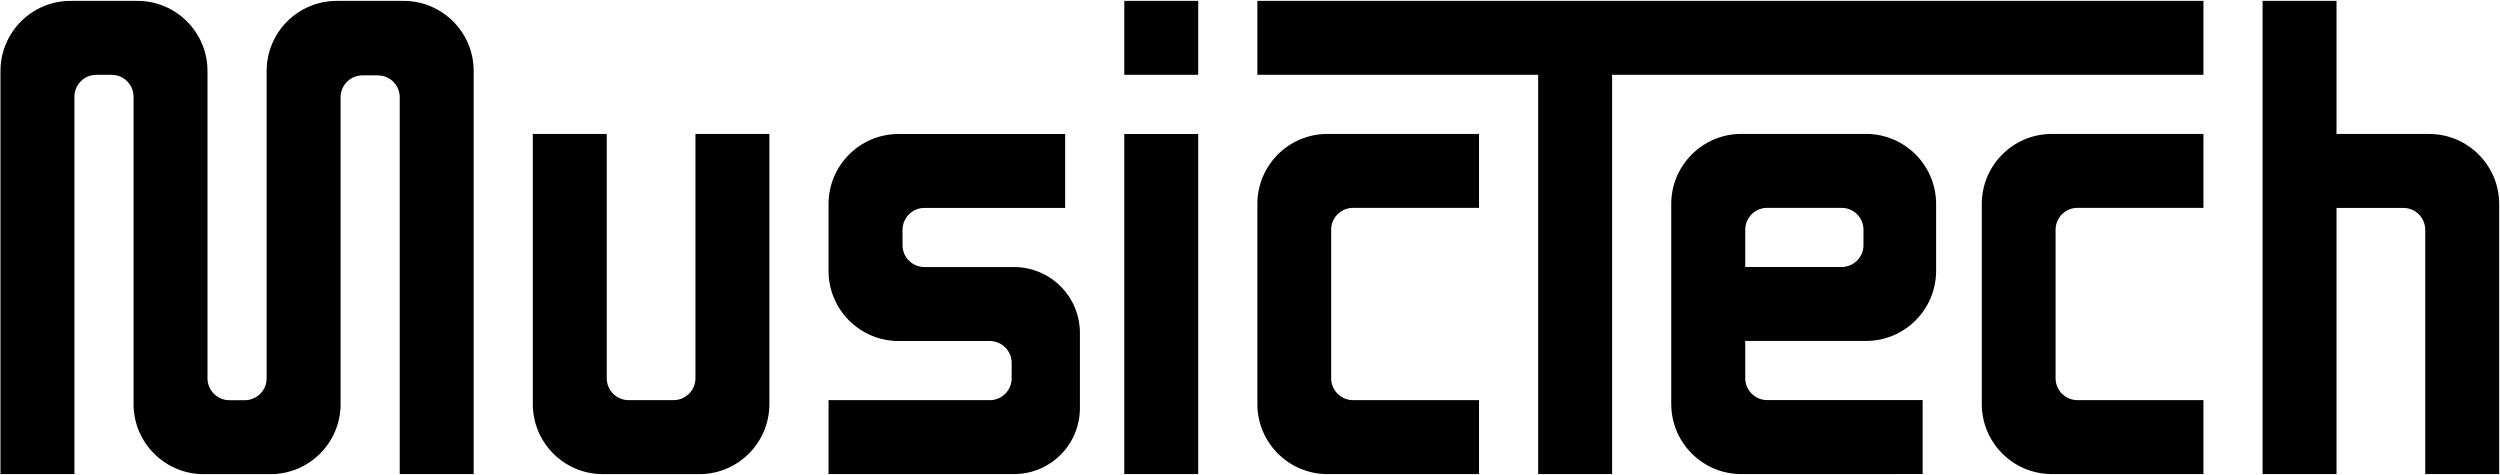
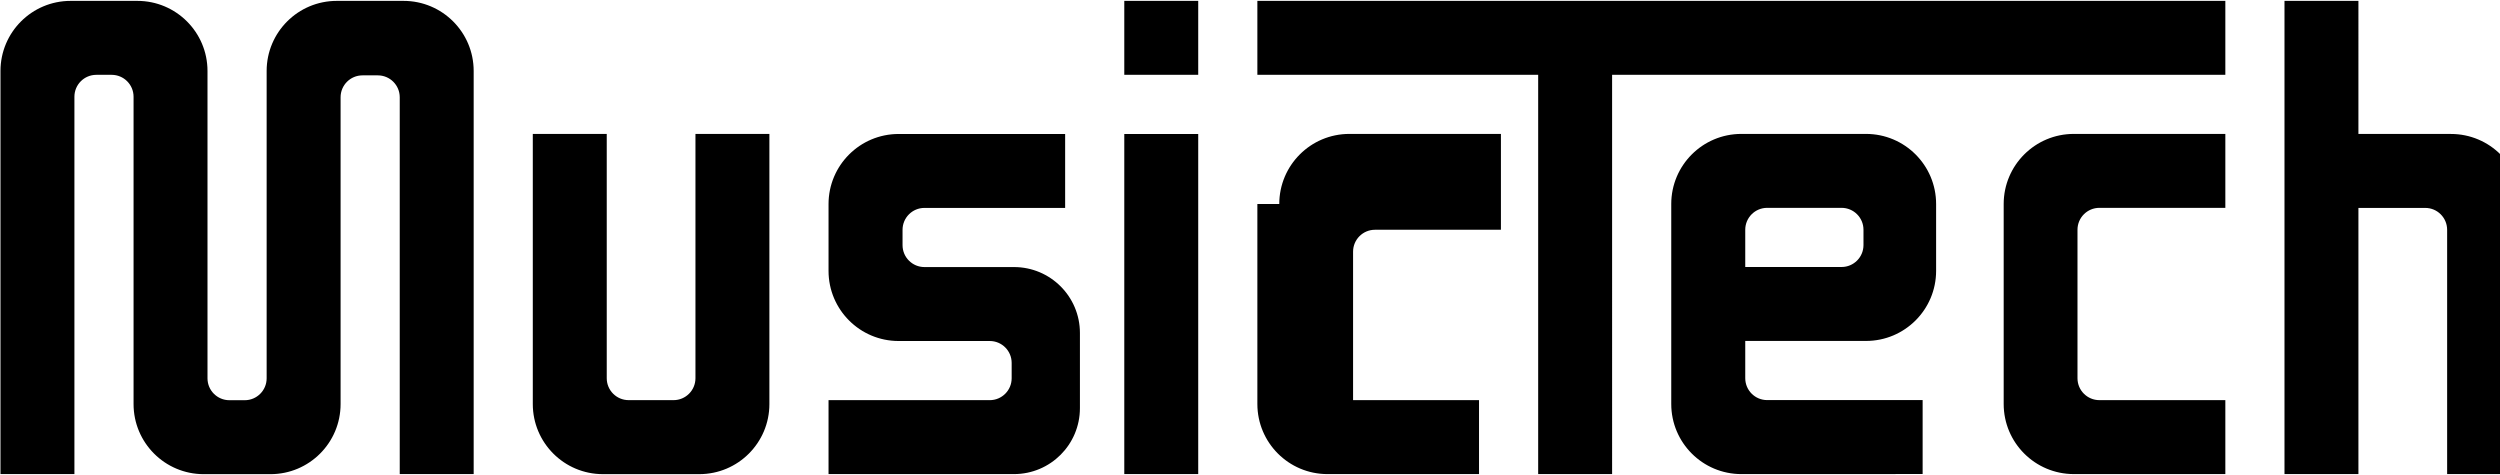
<svg xmlns="http://www.w3.org/2000/svg" width="1921" height="365">
-   <path d="M1341.05 176.54c0-9.29 7.54-16.83 16.83-16.83h57.19c9.3 0 16.83 7.54 16.83 16.83v11.79c0 9.29-7.54 16.83-16.83 16.83h-74.02v-28.62Zm-56.86-19.78v153.67c0 29.74 24.11 53.86 53.86 53.86l139.3-.05v-56.81h-119.47c-9.3 0-16.83-7.54-16.83-16.83v-28.62h92.8c29.74 0 53.86-24.11 53.86-53.86v-51.36c0-29.74-24.11-53.86-53.86-53.86h-95.8c-29.75 0-53.86 24.11-53.86 53.86M307.16 364.28h56.81V54.54c0-29.74-24.11-53.86-53.86-53.86h-51.36c-29.74 0-53.86 24.11-53.86 53.86v236.15c0 9.29-7.54 16.83-16.83 16.83h-11.79c-9.3 0-16.83-7.54-16.83-16.83V54.54c0-29.74-24.11-53.86-53.86-53.86H54.23C24.49.68.37 24.79.37 54.54v309.74h56.81V74.33c0-9.3 7.54-16.83 16.83-16.83H85.8c9.3 0 16.83 7.54 16.83 16.83v236.15c0 29.74 24.11 53.86 53.86 53.86h51.36c29.74 0 53.86-24.11 53.86-53.86V74.74c0-9.3 7.53-16.83 16.83-16.83h11.79c9.3 0 16.83 7.54 16.83 16.83v289.54Zm284.04-53.81V102.94h-56.81v187.7c0 9.29-7.54 16.83-16.83 16.83h-34.51c-9.3 0-16.83-7.54-16.83-16.83v-187.7H409.4v207.53c0 29.74 24.11 53.86 53.86 53.86h74.09c29.74 0 53.85-24.11 53.85-53.86m238.61 3.17v-57.79c0-27.97-22.67-50.64-50.64-50.64h-68.83c-9.3 0-16.83-7.53-16.83-16.83v-11.79c0-9.29 7.54-16.83 16.83-16.83h108.11v-56.81H690.51c-29.74 0-53.86 24.11-53.86 53.86v51.36c0 29.74 24.11 53.86 53.86 53.86h70.02c9.3 0 16.83 7.54 16.83 16.83v11.79c0 9.29-7.54 16.83-16.83 16.83H636.65v56.81h142.52c27.97-.01 50.64-22.68 50.64-50.65M863.9 57.49h56.81V.68H863.9v56.81Zm0 306.79h56.81V102.95H863.9v261.33Zm102.26-207.52v153.67c0 29.74 24.11 53.86 53.86 53.86h116.46v-56.81h-96.78c-9.29 0-16.83-7.54-16.83-16.83v-114.1c0-9.29 7.54-16.83 16.83-16.83h96.78V102.9h-116.46c-29.75 0-53.86 24.11-53.86 53.86m272.58-99.27h454.38V.68H966.16v56.81h215.77v306.79h56.81V57.49Zm337.92 306.79h116.46v-56.81h-96.78c-9.3 0-16.83-7.54-16.83-16.83v-114.1c0-9.29 7.54-16.83 16.83-16.83h96.78V102.9h-116.46c-29.74 0-53.86 24.11-53.86 53.86v153.67c0 29.74 24.11 53.85 53.86 53.85m343.71 0V156.8c0-29.74-24.11-53.86-53.86-53.86h-71.13V.68h-56.81v363.6h56.81V159.76h51.34c9.3 0 16.83 7.53 16.83 16.83v187.7h56.82v-.01Z" />
+   <path d="M1341.05 176.54c0-9.29 7.54-16.83 16.83-16.83h57.19c9.3 0 16.83 7.54 16.83 16.83v11.79c0 9.29-7.54 16.83-16.83 16.83h-74.02v-28.62Zm-56.86-19.78v153.67c0 29.74 24.11 53.86 53.86 53.86l139.3-.05v-56.81h-119.47c-9.3 0-16.83-7.54-16.83-16.83v-28.62h92.8c29.74 0 53.86-24.11 53.86-53.86v-51.36c0-29.74-24.11-53.86-53.86-53.86h-95.8c-29.75 0-53.86 24.11-53.86 53.86M307.16 364.28h56.81V54.54c0-29.74-24.11-53.86-53.86-53.86h-51.36c-29.74 0-53.86 24.11-53.86 53.86v236.15c0 9.29-7.54 16.83-16.83 16.83h-11.79c-9.3 0-16.83-7.54-16.83-16.83V54.54c0-29.74-24.11-53.86-53.86-53.86H54.23C24.49.68.37 24.79.37 54.54v309.74h56.81V74.33c0-9.3 7.54-16.83 16.83-16.83H85.8c9.3 0 16.83 7.54 16.83 16.83v236.15c0 29.74 24.11 53.86 53.86 53.86h51.36c29.74 0 53.86-24.11 53.86-53.86V74.74c0-9.3 7.53-16.83 16.83-16.83h11.79c9.3 0 16.83 7.54 16.83 16.83v289.54Zm284.04-53.81V102.94h-56.81v187.7c0 9.29-7.54 16.83-16.83 16.83h-34.51c-9.3 0-16.83-7.54-16.83-16.83v-187.7H409.4v207.53c0 29.74 24.11 53.86 53.86 53.86h74.09c29.74 0 53.85-24.11 53.85-53.86m238.61 3.17v-57.79c0-27.97-22.67-50.64-50.64-50.64h-68.83c-9.3 0-16.83-7.53-16.83-16.83v-11.79c0-9.29 7.54-16.83 16.83-16.83h108.11v-56.81H690.51c-29.74 0-53.86 24.11-53.86 53.86v51.36c0 29.74 24.11 53.86 53.86 53.86h70.02c9.3 0 16.83 7.54 16.83 16.83v11.79c0 9.29-7.54 16.83-16.83 16.83H636.65v56.81h142.52c27.97-.01 50.64-22.68 50.64-50.65M863.9 57.49h56.81V.68H863.9v56.81Zm0 306.79h56.81V102.95H863.9v261.33Zm102.26-207.52v153.67c0 29.74 24.11 53.86 53.86 53.86h116.46v-56.81h-96.78v-114.1c0-9.29 7.54-16.83 16.83-16.83h96.78V102.9h-116.46c-29.75 0-53.86 24.11-53.86 53.86m272.58-99.27h454.38V.68H966.16v56.81h215.77v306.79h56.81V57.49Zm337.92 306.79h116.46v-56.81h-96.78c-9.3 0-16.83-7.54-16.83-16.83v-114.1c0-9.29 7.54-16.83 16.83-16.83h96.78V102.9h-116.46c-29.74 0-53.86 24.11-53.86 53.86v153.67c0 29.74 24.11 53.85 53.86 53.85m343.71 0V156.8c0-29.74-24.11-53.86-53.86-53.86h-71.13V.68h-56.81v363.6h56.81V159.76h51.34c9.3 0 16.83 7.53 16.83 16.83v187.7h56.82v-.01Z" />
</svg>